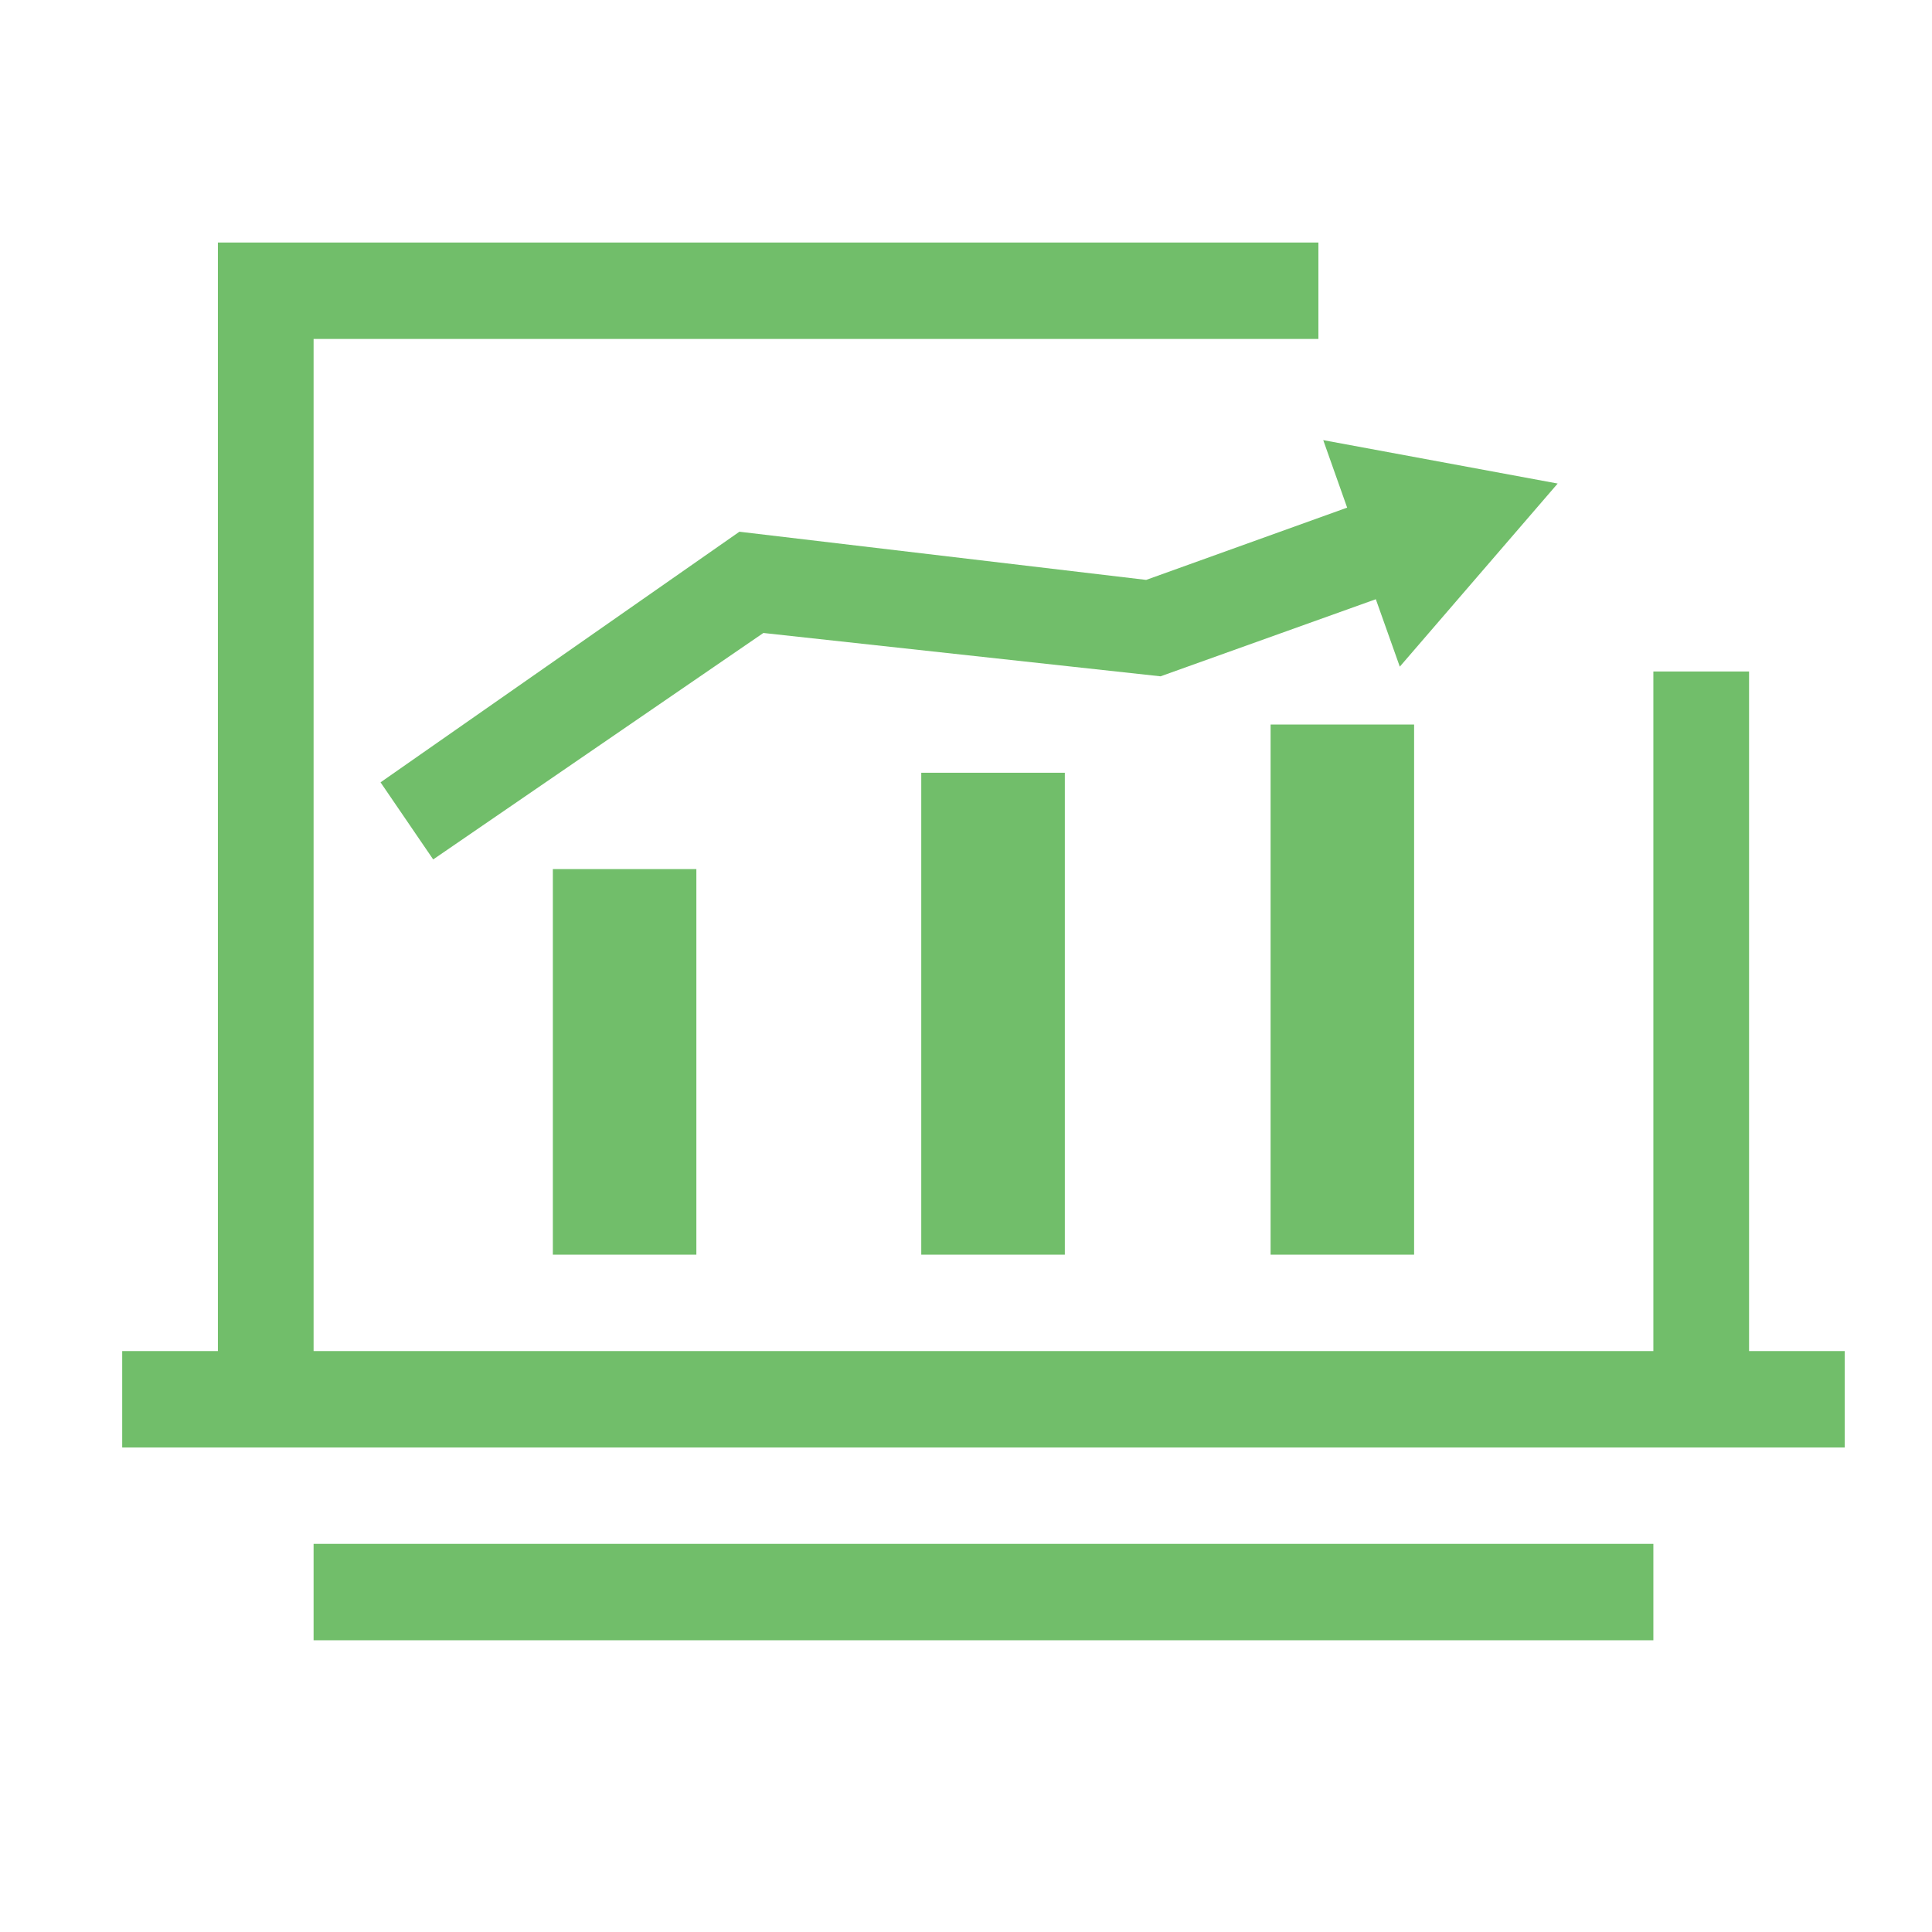
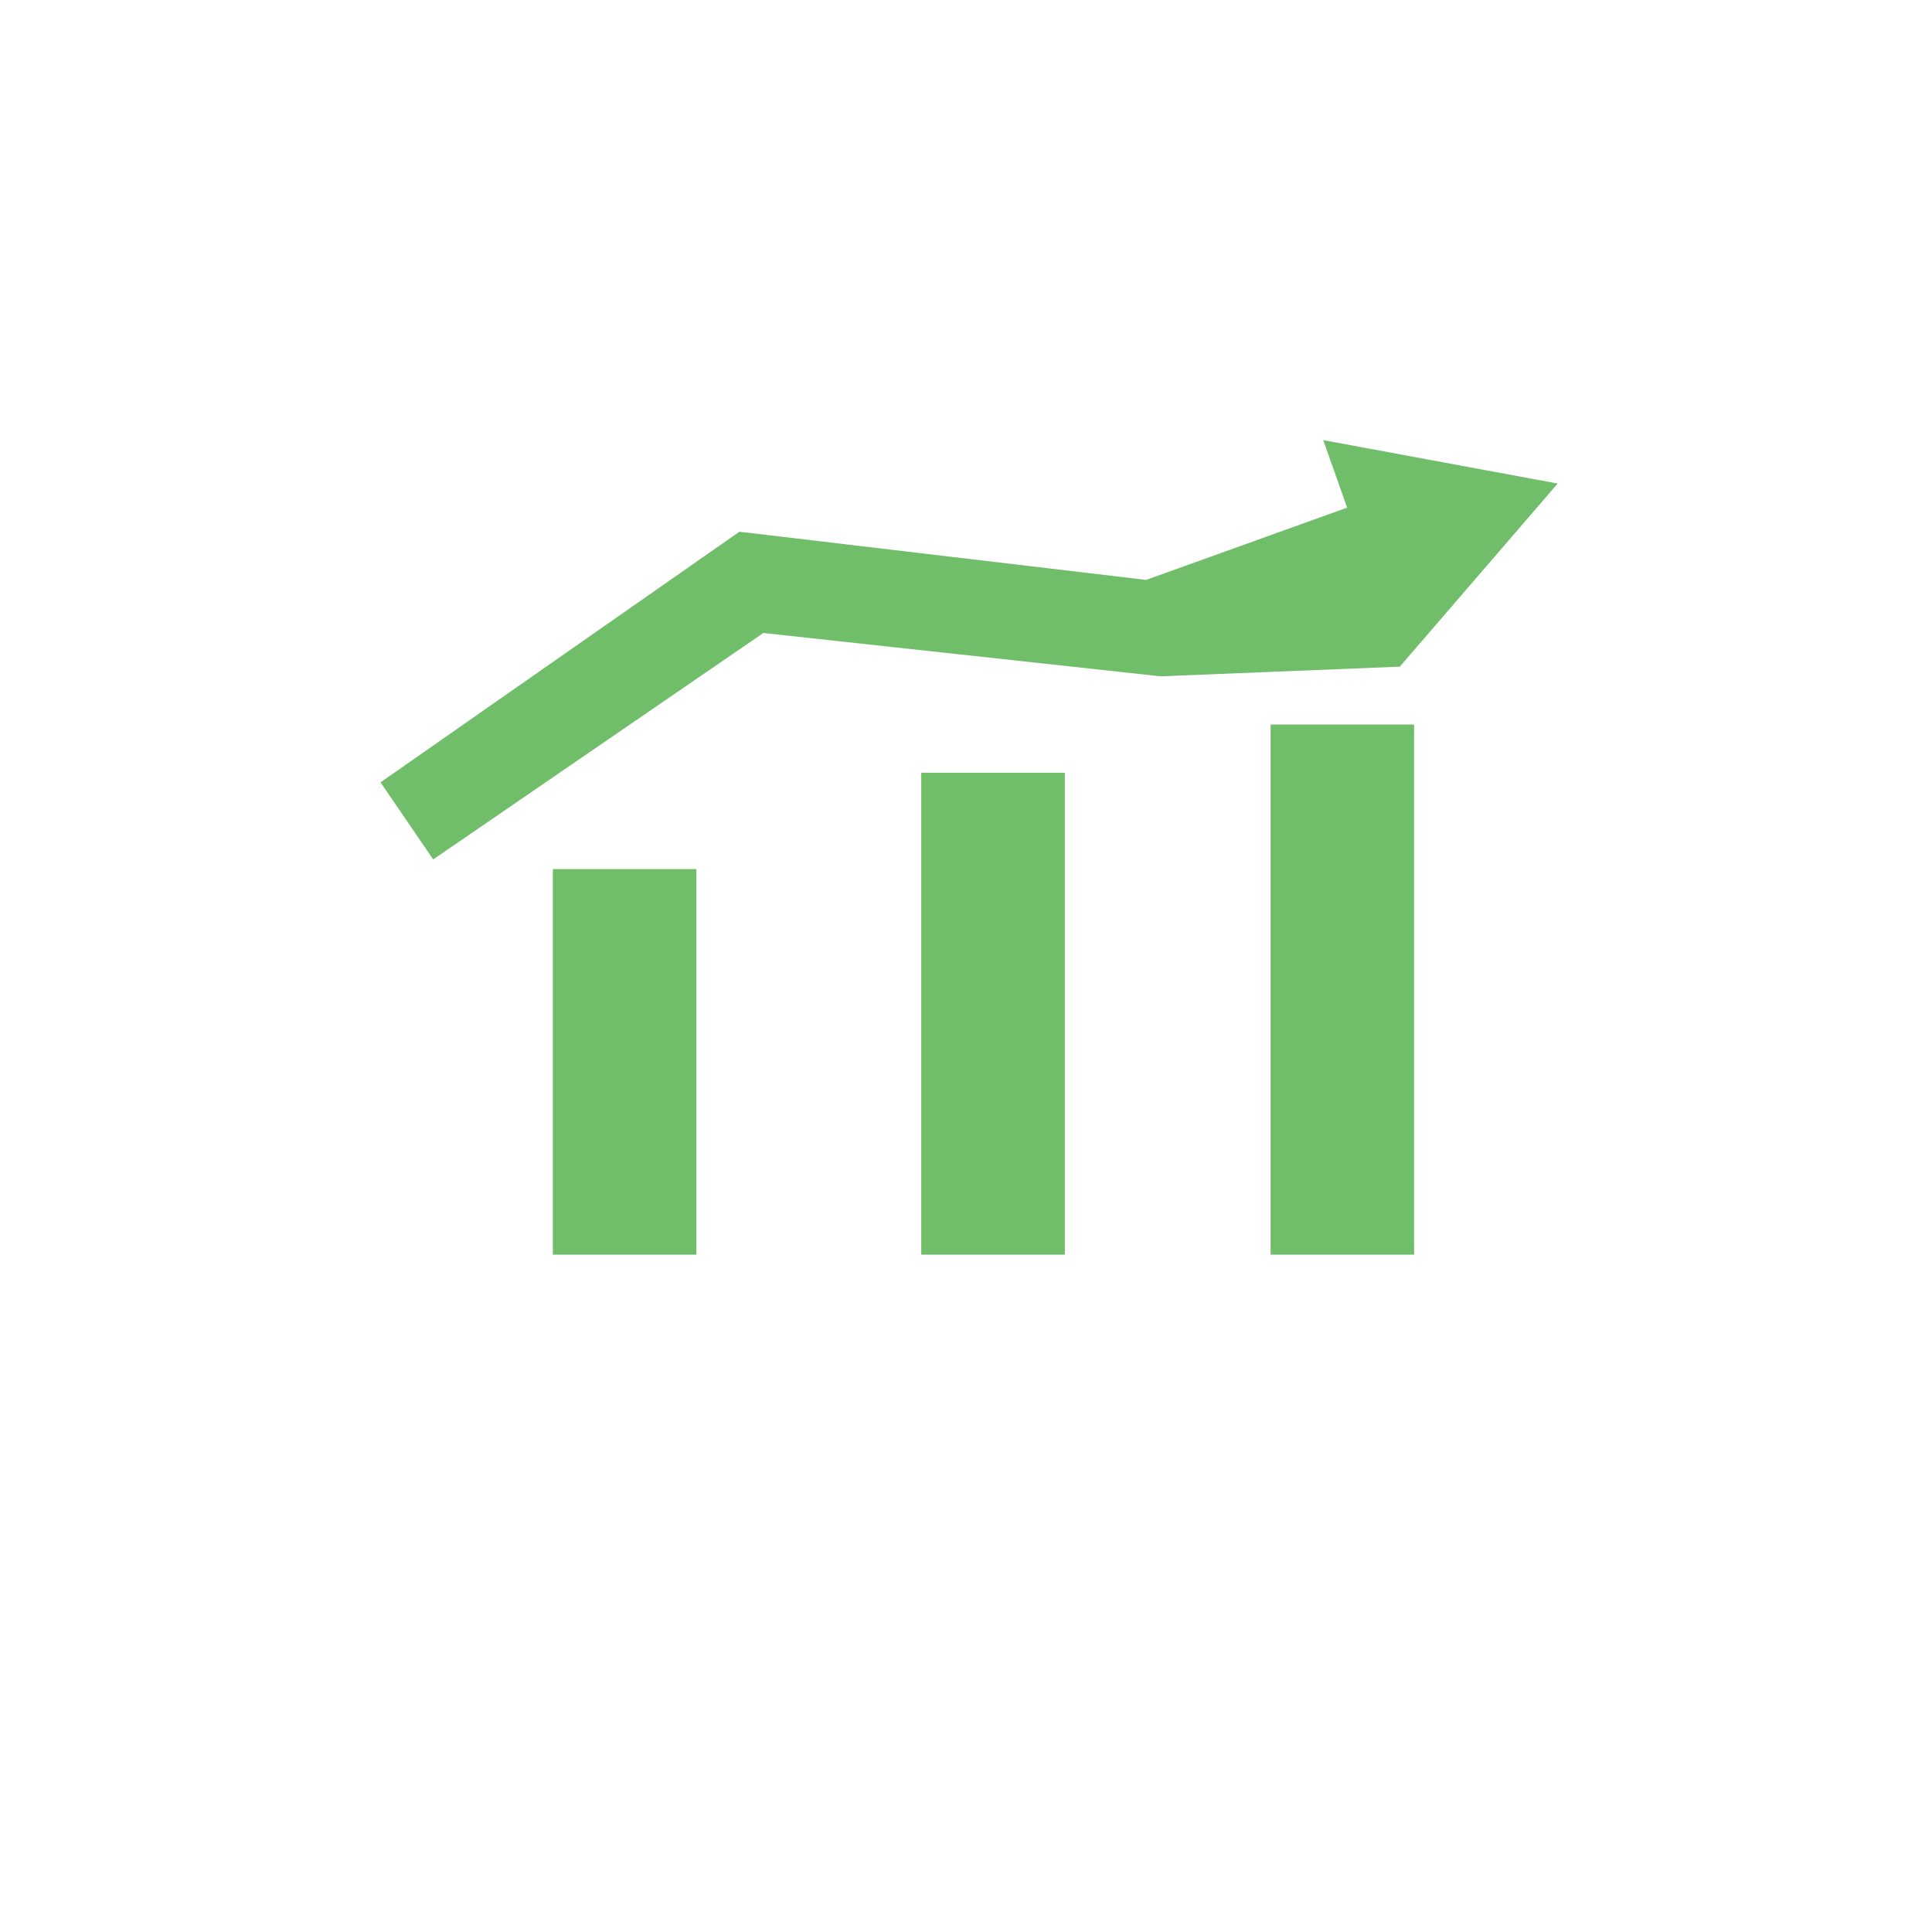
<svg xmlns="http://www.w3.org/2000/svg" width="32px" height="32px" viewBox="0 0 32 32" version="1.1">
  <title>data</title>
  <desc>Created with Sketch.</desc>
  <defs />
  <g id="Page-1" stroke="none" stroke-width="1" fill="none" fill-rule="evenodd">
    <g id="首页设计方案1-copy" transform="translate(-1289, -749)" fill="#71BE6A" fill-rule="nonzero">
      <g id="Group-40" transform="translate(0, 80)">
        <g id="Group-22" transform="translate(380, 640)">
          <g id="data" transform="translate(909, 29)">
-             <path d="M28.97,22.378 L28.97,11.122 L27.385,11.122 L27.385,22.378 L5.194,22.378 L5.194,5.614 L21.837,5.614 L21.837,4.017 L3.609,4.017 L3.609,22.378 L2.024,22.378 L2.024,23.975 L30.555,23.975 L30.555,22.378 L28.97,22.378 Z M5.194,25.571 L27.385,25.571 L27.385,27.168 L5.194,27.168 L5.194,25.571 Z" id="Shape" />
-             <path d="M9.157,14.395 L11.534,14.395 L11.534,20.781 L9.157,20.781 L9.157,14.395 Z M15.259,12.799 L17.637,12.799 L17.637,20.781 L15.259,20.781 L15.259,12.799 Z M21.045,12 L23.422,12 L23.422,20.781 L21.045,20.781 L21.045,12 Z M18.984,9.605 L12.247,8.807 L6.303,12.958 L7.175,14.235 L12.644,10.484 L19.222,11.202 L22.788,9.925 L23.185,11.042 L25.8,8.009 L21.917,7.29 L22.313,8.408 L18.984,9.605 Z" id="Shape" />
+             <path d="M9.157,14.395 L11.534,14.395 L11.534,20.781 L9.157,20.781 L9.157,14.395 Z M15.259,12.799 L17.637,12.799 L17.637,20.781 L15.259,20.781 L15.259,12.799 Z M21.045,12 L23.422,12 L23.422,20.781 L21.045,20.781 L21.045,12 Z M18.984,9.605 L12.247,8.807 L6.303,12.958 L7.175,14.235 L12.644,10.484 L19.222,11.202 L23.185,11.042 L25.8,8.009 L21.917,7.29 L22.313,8.408 L18.984,9.605 Z" id="Shape" />
          </g>
        </g>
      </g>
    </g>
  </g>
</svg>